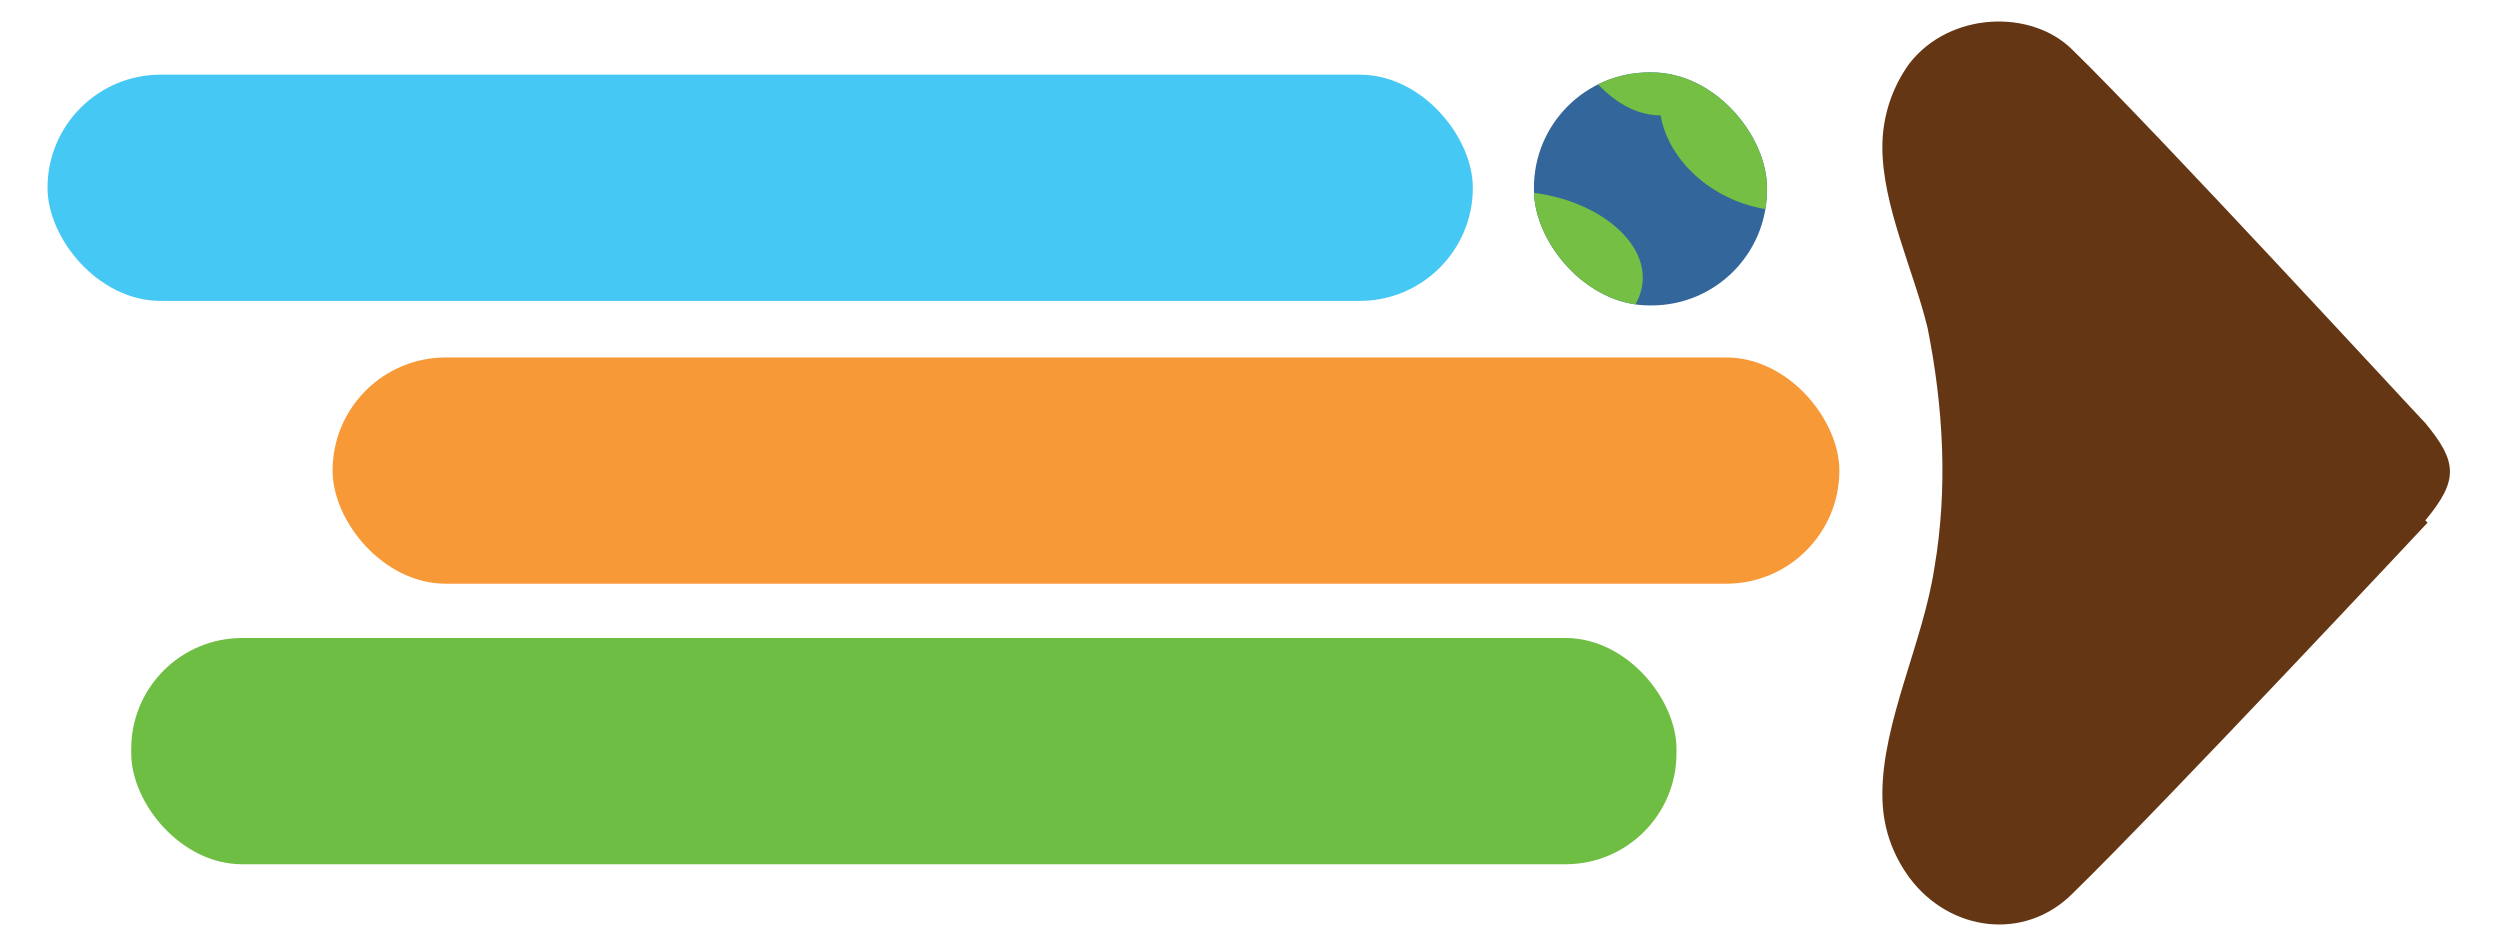
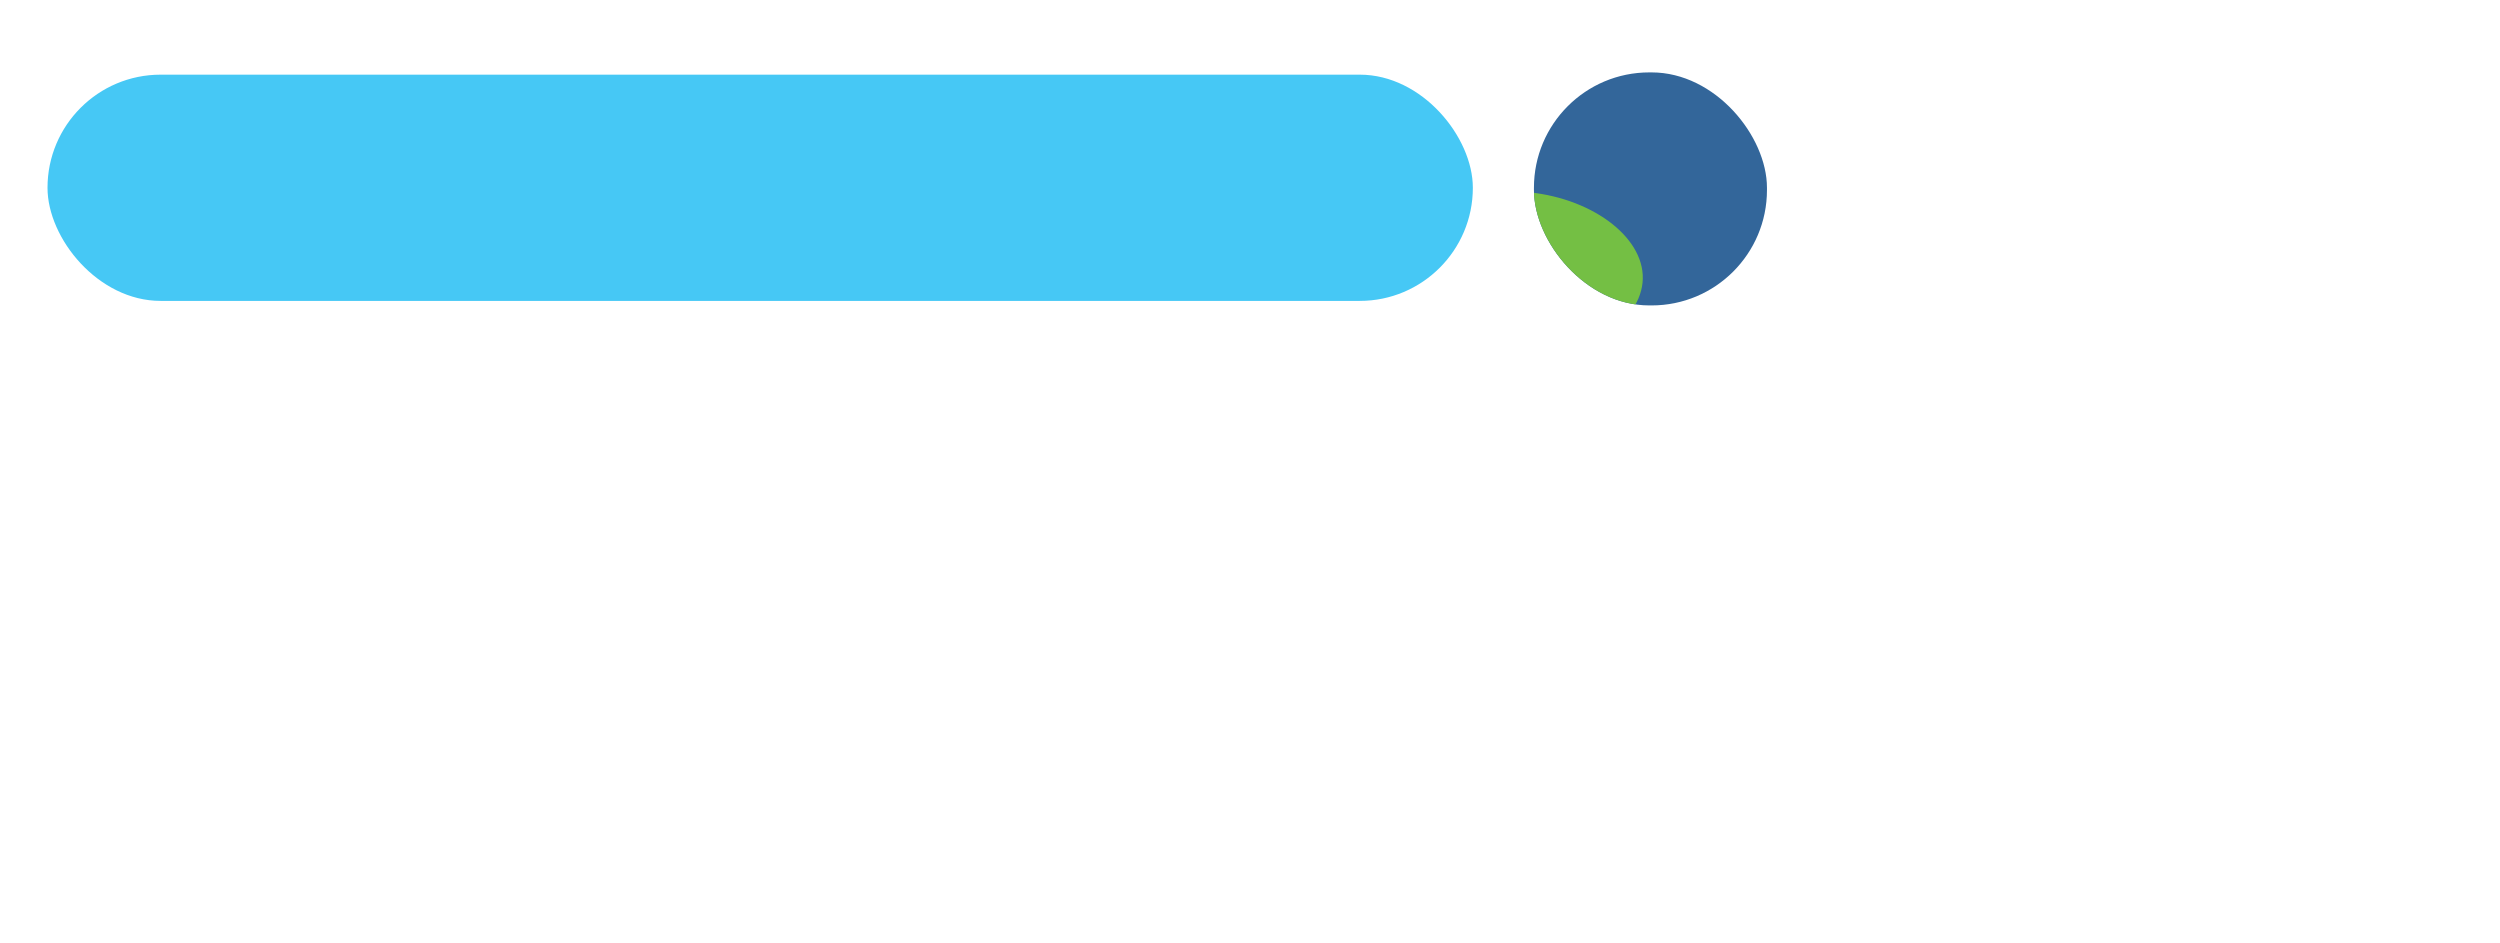
<svg xmlns="http://www.w3.org/2000/svg" id="Layer_1" data-name="Layer 1" viewBox="0 0 11.05 4.17">
  <defs>
    <style>
      .cls-1, .cls-2 {
        fill: none;
      }

      .cls-3 {
        fill: #f89938;
      }

      .cls-4 {
        fill: #33669a;
      }

      .cls-5 {
        fill: #6fbe44;
      }

      .cls-6 {
        fill: #653614;
      }

      .cls-7 {
        fill: #46c8f5;
      }

      .cls-8 {
        fill: #74bf44;
      }

      .cls-2 {
        clip-path: url(#clippath);
      }
    </style>
    <clipPath id="clippath">
      <rect class="cls-1" x="6.78" y=".32" width="1.03" height="1.03" rx=".51" ry=".51" />
    </clipPath>
  </defs>
-   <rect class="cls-5" x=".58" y="2.82" width="6.83" height="1" rx=".49" ry=".49" />
-   <rect class="cls-3" x="1.47" y="1.58" width="6.66" height="1" rx=".5" ry=".5" />
  <rect class="cls-7" x=".21" y=".33" width="6.3" height="1" rx=".5" ry=".5" />
-   <path class="cls-6" d="m10.73,2.31s-1.16,1.24-1.57,1.64c-.21.21-.54.17-.72-.07-.08-.11-.12-.23-.12-.37,0-.32.18-.67.23-1,.06-.35.04-.71-.03-1.06-.06-.25-.2-.54-.2-.8,0-.13.04-.26.12-.37.18-.23.54-.24.72-.06.37.36,1.52,1.61,1.56,1.65.14.17.15.25,0,.43Z" />
  <rect class="cls-4" x="6.78" y=".32" width="1.03" height="1.03" rx=".51" ry=".51" />
  <g class="cls-2">
-     <path class="cls-8" d="m8.21.86c-.11.07-.27.09-.43.06-.24-.05-.41-.23-.44-.41-.1,0-.19-.05-.27-.13-.17-.17.83-.3.88-.29.11.02.31.8.25.77" />
    <path class="cls-8" d="m6.48,1.5c-.11.07.19-.66.28-.65.29.03.52.21.5.4s-.27.33-.56.3" />
  </g>
</svg>